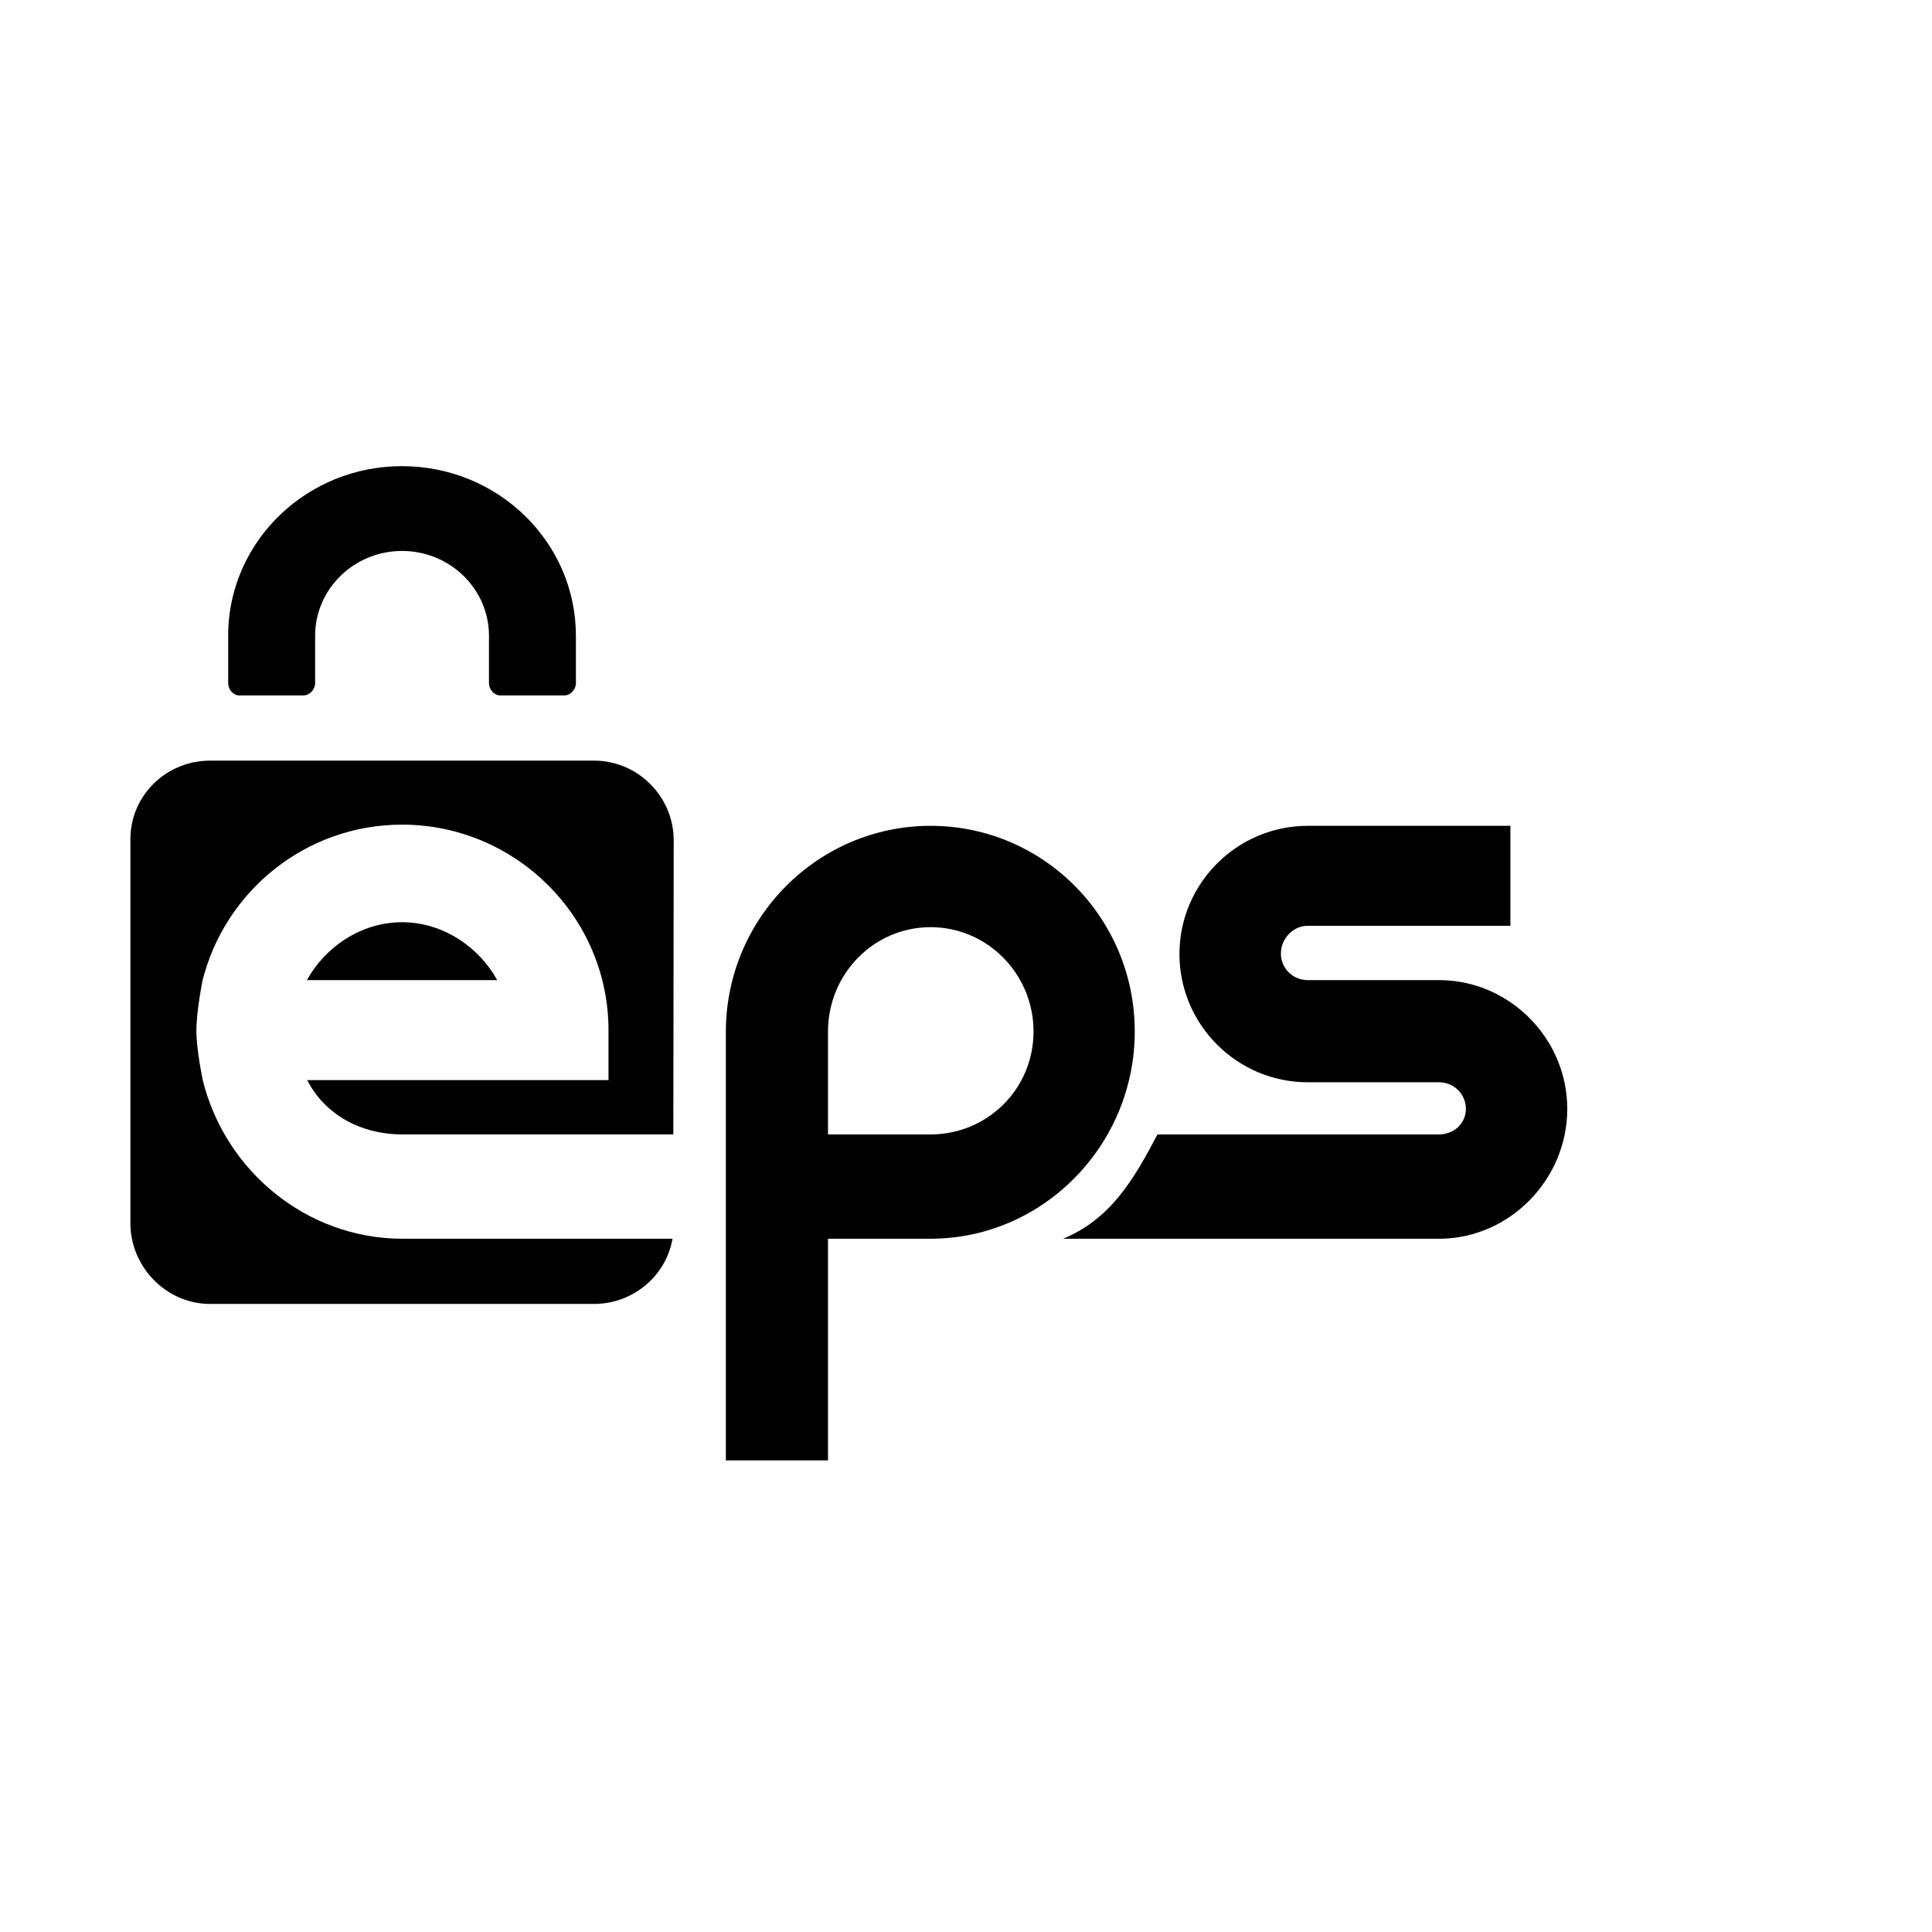
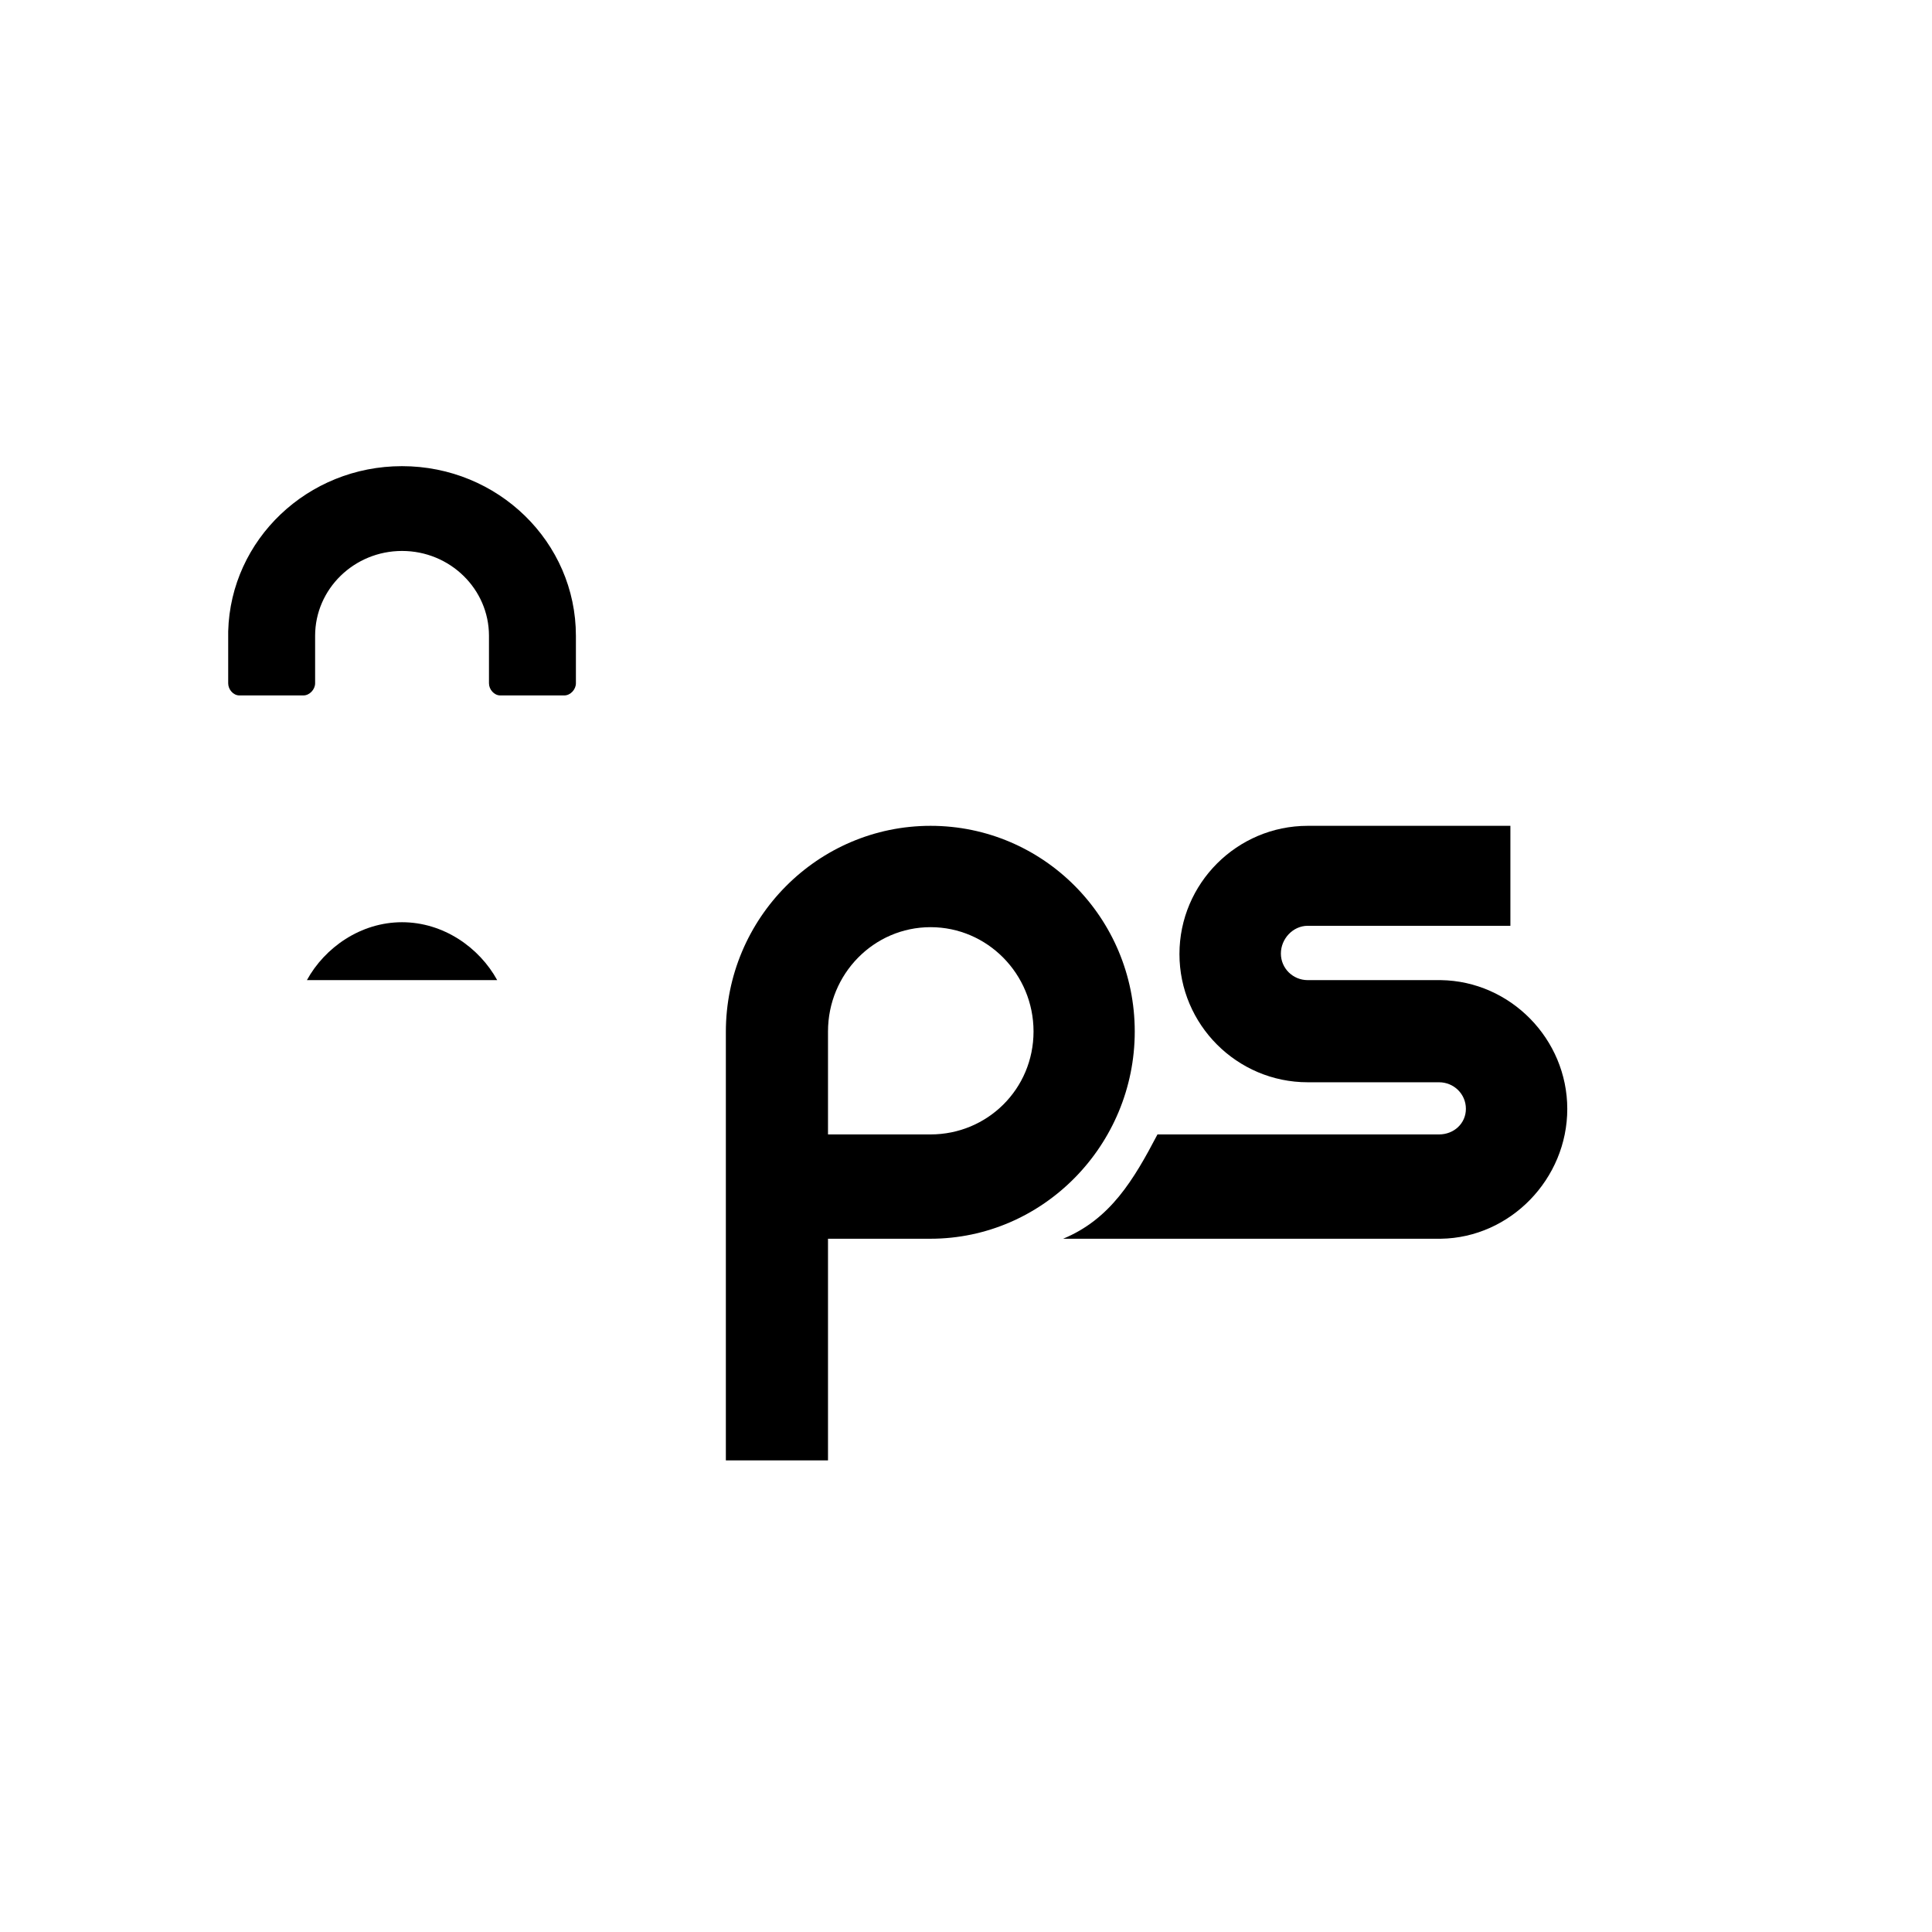
<svg xmlns="http://www.w3.org/2000/svg" width="33" height="33" viewBox="0 0 889 577" preserveAspectRatio="xMidYMid meet">
  <g fill="#000000">
    <path d="M663,295L663,295h-61.252c-6.813,0-12.355-5.428-12.355-12.223c0-6.795,5.543-12.777,12.355-12.777H695v-46h-93.252c-32.547,0-59.028,26.534-59.028,59s26.481,59,59.028,59h60.42c6.813,0,12.356,5.406,12.356,12.201S668.98,366,662.168,366H532.605c-11,21-21.695,39-43.408,48H663c32-0.461,58.176-27.542,58.176-59.721C721.176,322.102,695,295.461,663,295" />
    <path d="M428.197,224C376.283,224,334,266.535,334,318.8v2V516h47V414h47.099c51.915,0,94.049-43.101,94.049-95.366C522.147,266.369,480.113,224,428.197,224 M428.197,366H381v-47.366c0-26.468,21.073-48.002,47.197-48.002c26.125,0,47.377,21.534,47.377,48.002C475.574,345.103,454.322,366,428.197,366" />
-     <path d="M185.203,414c-44.44,0-81.802-31.667-91.912-73.037c0,0-2.921-13.678-2.921-22.685s2.765-22.826,2.765-22.826c10.183-41.268,47.499-71.998,91.866-71.998c52.181,0,94.999,42.418,94.999,94.598V341H141.365c8.187,16,24.744,25,43.838,25h124.626L310,230.681c0-20.175-16.505-36.681-36.68-36.681H96.682C76.507,194,60,210.006,60,230.181v176.638C60,426.994,76.507,444,96.682,444h176.638c18.105,0,33.208-13,36.126-30H185.203z" />
    <path d="M185,268.356c-19.02,0-35.561,11.644-43.781,26.644h87.564C220.563,280,204.023,268.356,185,268.356" />
    <path d="M265,136.559c0-43.111-35.828-78.059-80.023-78.059c-43.463,0-78.812,33.805-79.973,75.928c-0.019,0.178-0.004,0.351-0.004,0.534v23.458c0,2.806,2.285,5.58,5.161,5.58h29.441c2.876,0,5.398-2.774,5.398-5.58v-21.861c0-21.528,17.93-39.043,40-39.043s40,17.515,40,39.043v21.861c0,2.806,2.333,5.58,5.209,5.58h29.442c2.876,0,5.349-2.774,5.349-5.58V136.559z" />
  </g>
</svg>